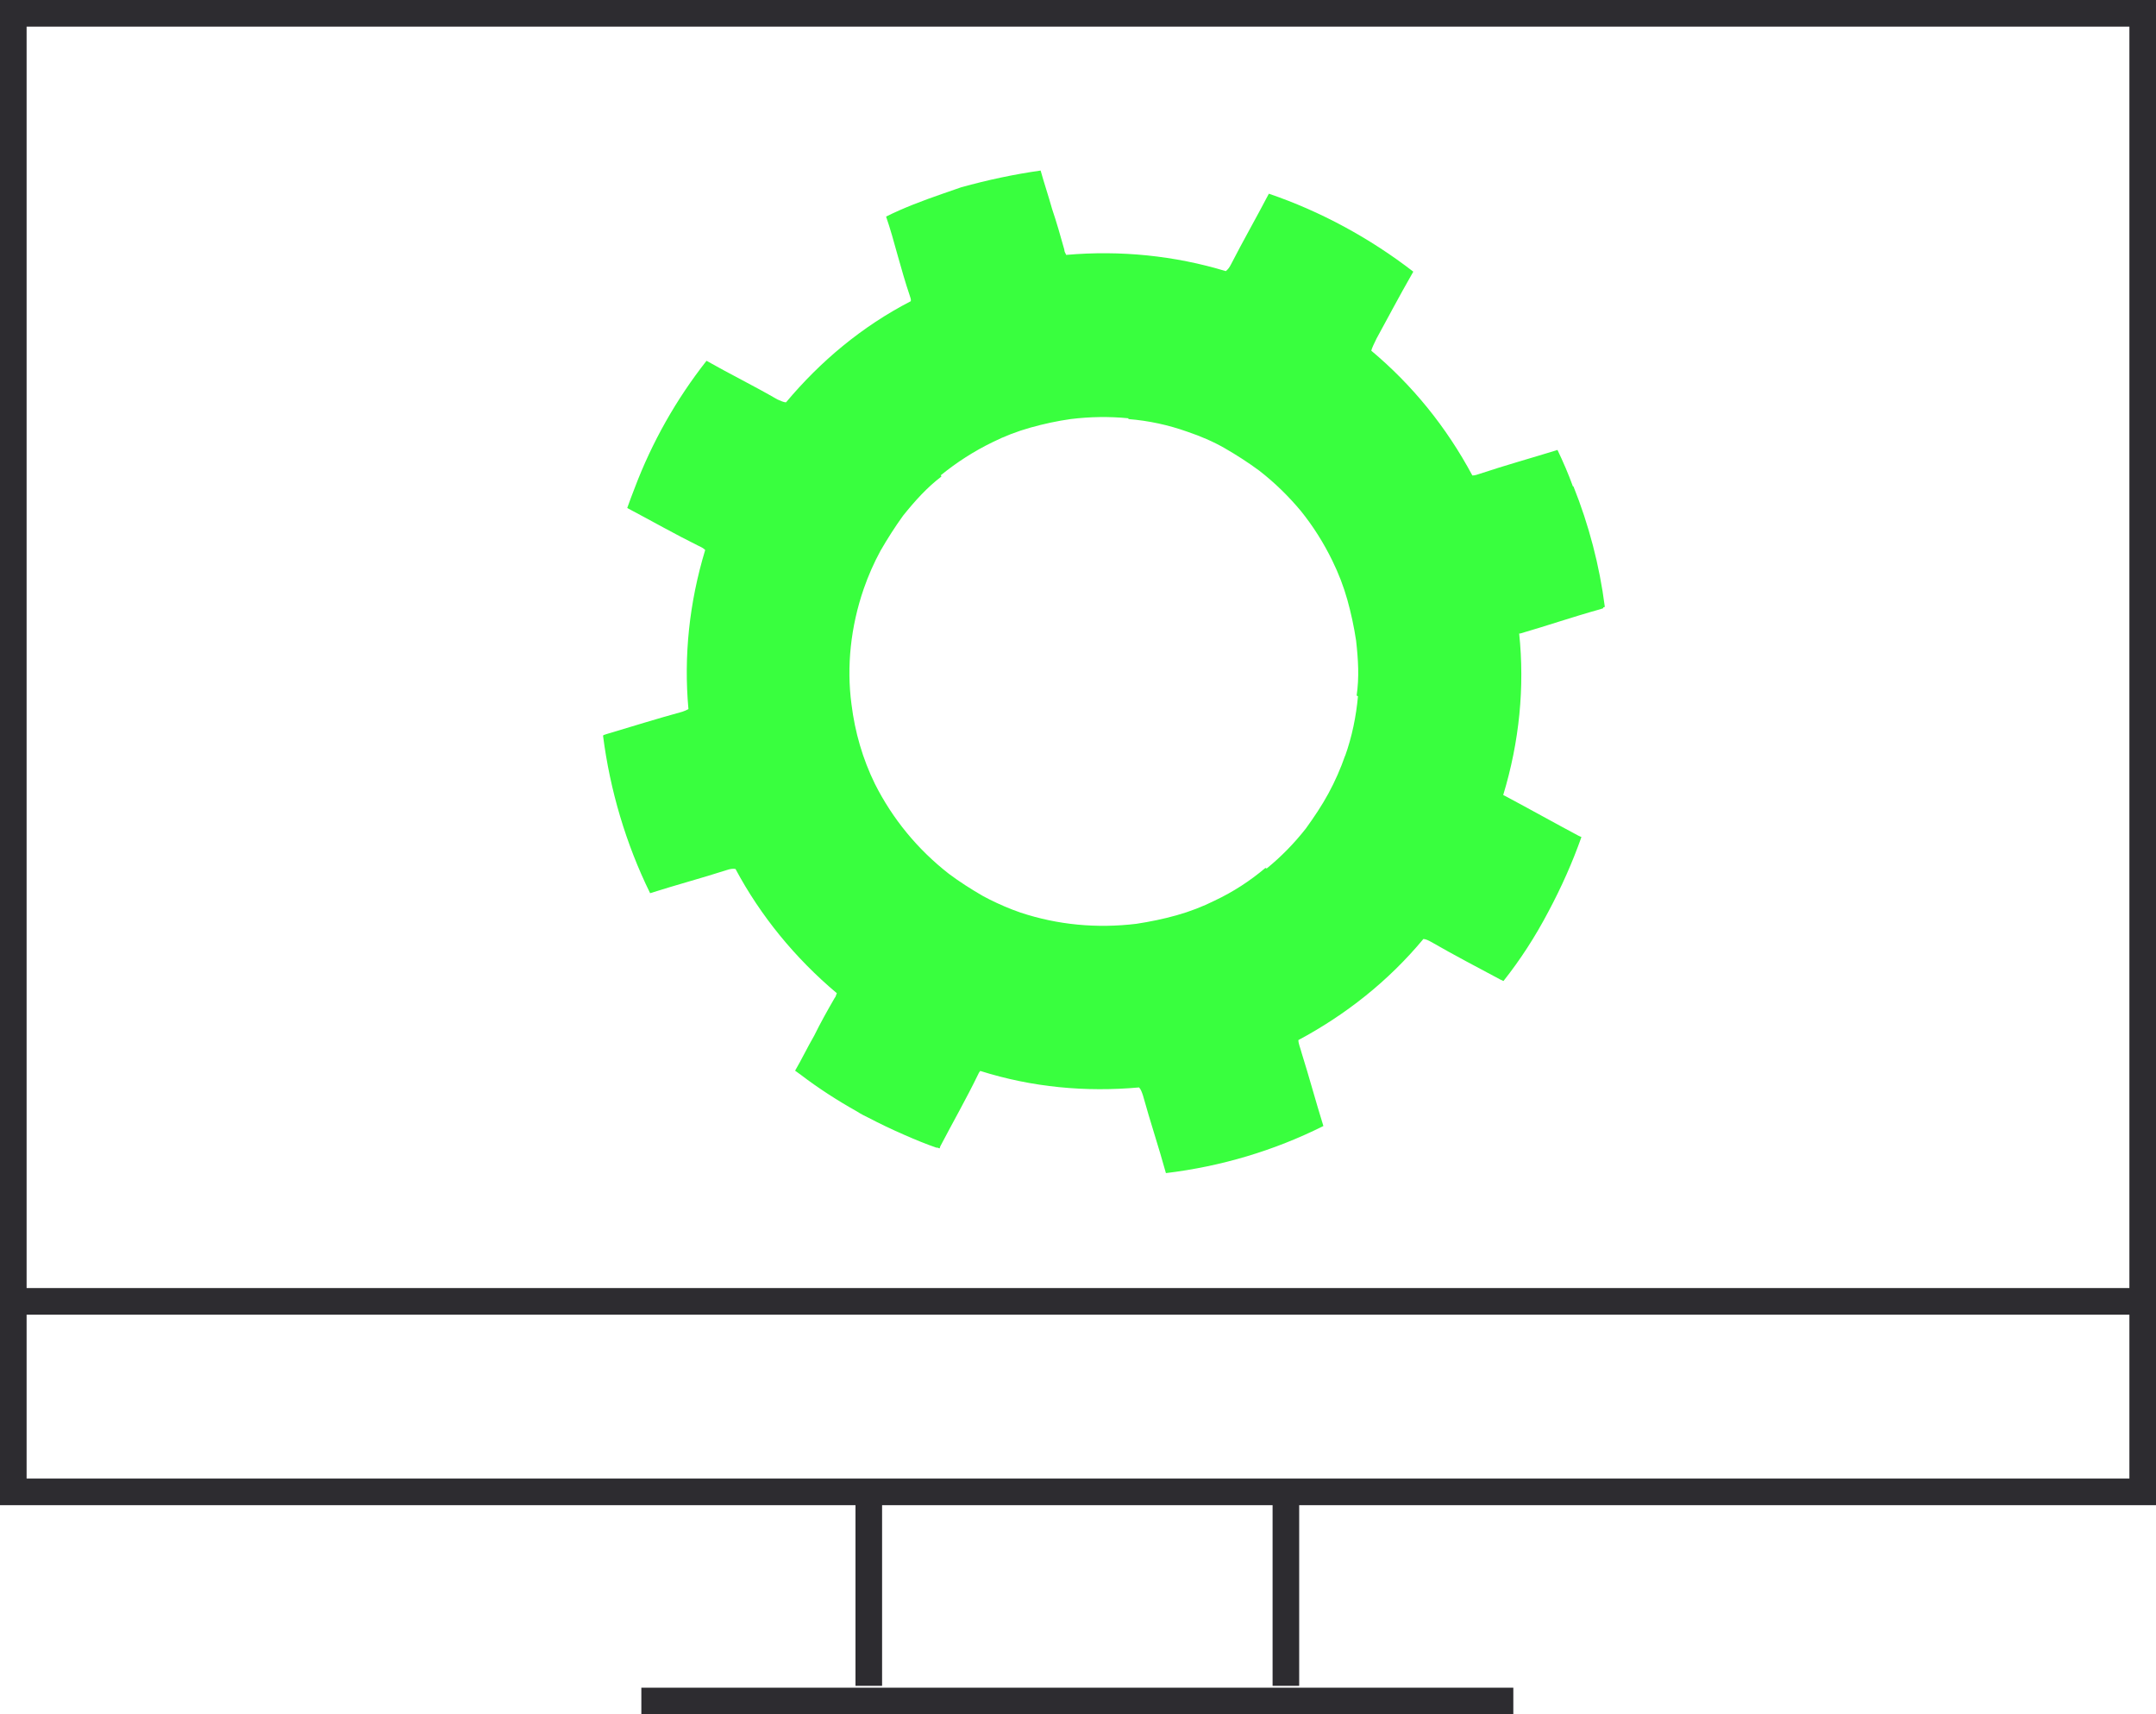
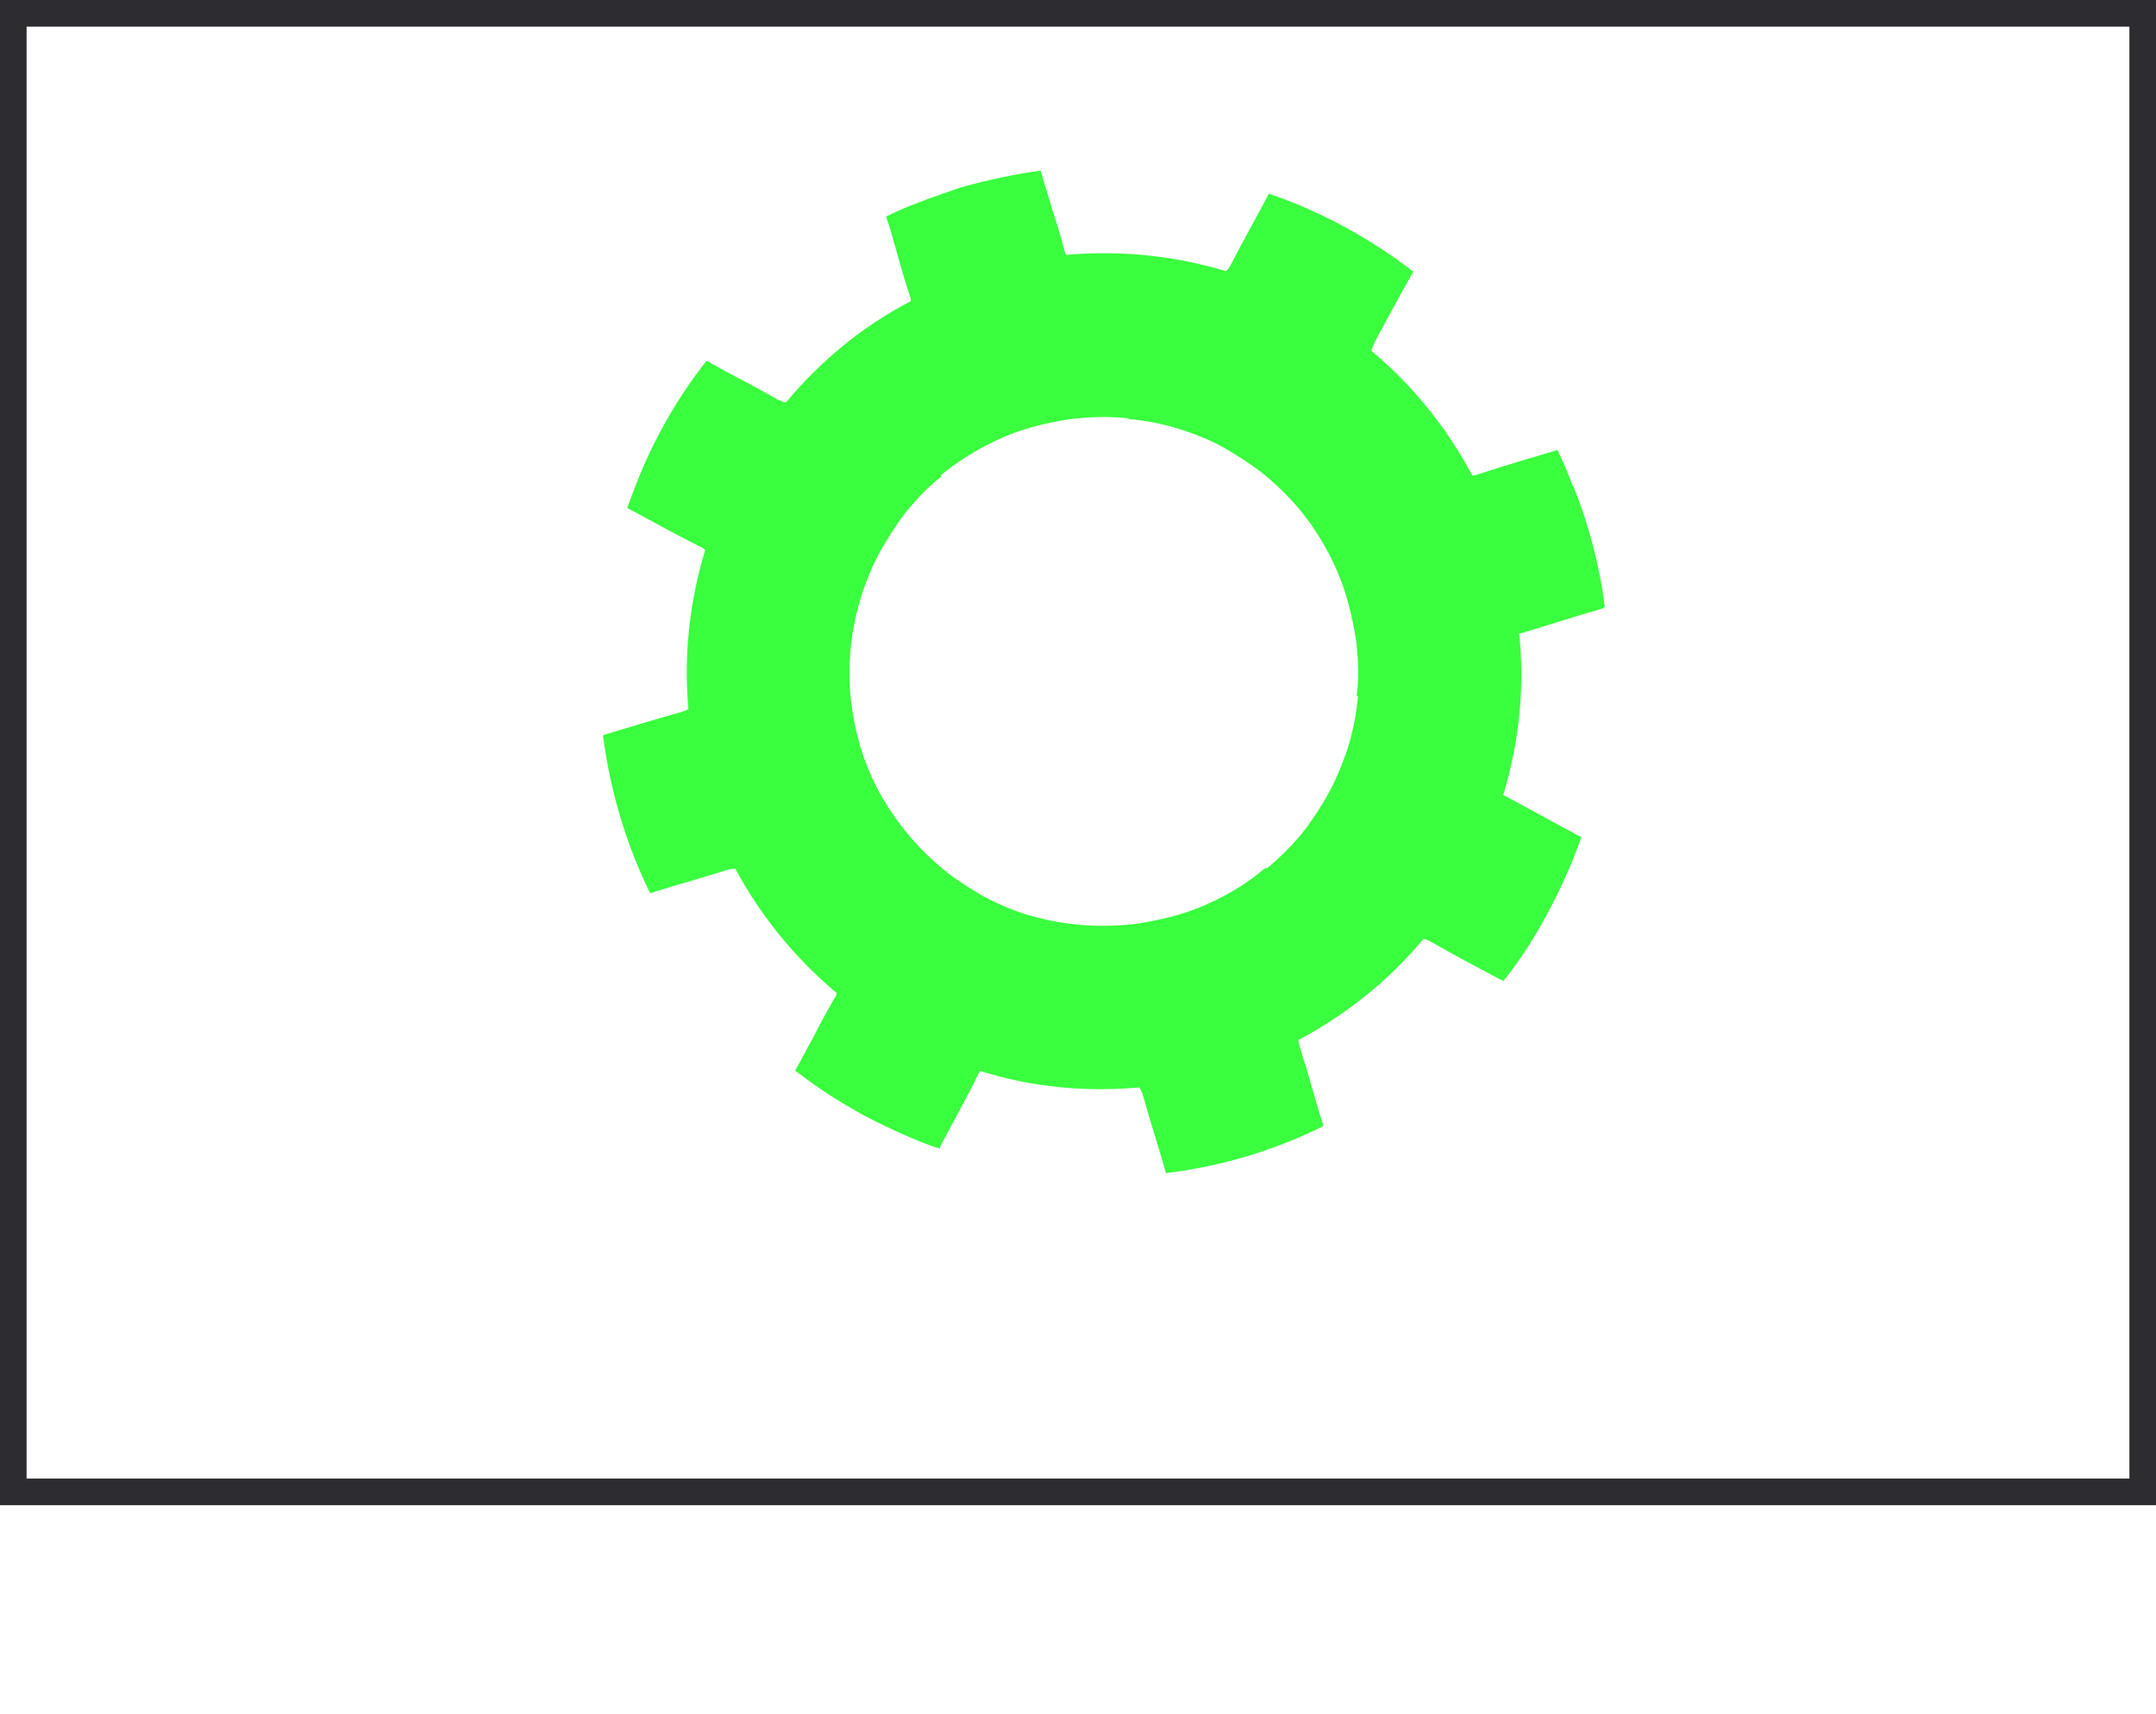
<svg xmlns="http://www.w3.org/2000/svg" id="Layer_2" data-name="Layer 2" viewBox="0 0 81.05 64.43">
  <defs>
    <style>
      .cls-1 {
        fill: none;
        stroke: #2d2c30;
        stroke-miterlimit: 10;
      }

      .cls-2 {
        fill: #39ff3e;
      }
    </style>
  </defs>
  <g id="Ebene_1" data-name="Ebene 1">
    <rect class="cls-1" x=".5" y=".5" width="80.05" height="55.57" />
    <g>
-       <line class="cls-1" x1="32.66" y1="56.07" x2="32.66" y2="63.36" />
-       <line class="cls-1" x1="48.34" y1="56.07" x2="48.34" y2="63.36" />
-     </g>
-     <line class="cls-1" x1="24.11" y1="63.93" x2="56.89" y2="63.93" />
-     <line class="cls-1" x1=".5" y1="48.91" x2="80.55" y2="48.91" />
+       </g>
    <path class="cls-2" d="M59.13,18.28c-.17-.47-.37-.93-.58-1.37l-.06.02c-.94.29-1.91.56-2.84.87-.12.04-.2.07-.3.07-.98-1.83-2.26-3.4-3.8-4.69.03-.11.1-.26.2-.46.19-.35.38-.7.57-1.05,0,0,0-.01.01-.02.26-.48.52-.95.8-1.44-1.63-1.26-3.49-2.27-5.43-2.93-.47.9-.98,1.79-1.42,2.65-.06.12-.12.2-.2.26-1.91-.58-3.96-.79-6-.61-.02-.06-.07-.11-.07-.2-.14-.5-.29-1.03-.46-1.53-.14-.5-.3-.97-.43-1.44-.99.14-1.98.35-2.99.63l-.72.25c-.72.25-1.44.52-2.1.85.16.46.3.97.43,1.44.15.53.29,1.03.46,1.53.03.09.05.14.04.21-1.84.95-3.4,2.26-4.69,3.8-.1,0-.21-.06-.33-.11-.88-.51-1.78-.95-2.66-1.45-1.14,1.45-2.05,3.06-2.7,4.78-.1.25-.19.5-.28.75t.05.03c.87.46,1.75.96,2.62,1.39.11.05.19.09.26.16-.6,1.98-.81,3.99-.63,5.98-.07.04-.14.07-.23.1-.95.26-1.91.56-2.85.84l-.12.04s0,.01,0,.02c0,0,0,0-.01,0,.26,2.04.86,4.07,1.77,5.92.97-.31,1.95-.57,2.88-.87.12-.04.23-.06.33-.04.94,1.76,2.24,3.35,3.81,4.67-.03.05-.03.12-.09.19-.26.45-.53.93-.76,1.4-.26.45-.47.89-.72,1.32.07.05.14.1.22.16.67.51,1.37.96,2.1,1.37.08.05.16.1.24.14.06.03.12.06.18.09.44.23.9.45,1.36.65.41.18.82.35,1.23.49,0,0,0,0,0-.01.03,0,.06.02.09.03.03,0,.02-.04.04-.08.47-.9.98-1.79,1.43-2.72.02-.05.05-.08.07-.11,1.96.62,3.98.8,5.97.62.07.07.11.19.15.31.27.98.59,1.93.86,2.91,2.07-.25,4.06-.84,5.92-1.77-.29-.93-.53-1.83-.81-2.72-.06-.23-.13-.37-.13-.51,1.76-.94,3.37-2.2,4.7-3.8.1.01.18.05.29.11.85.49,1.75.96,2.61,1.42l.11.05c.64-.81,1.19-1.66,1.69-2.61.49-.92.9-1.84,1.24-2.8-.03-.01-.08-.04-.11-.05-.92-.49-1.83-1-2.75-1.49-.03-.01-.05-.03-.08-.04.61-2.01.81-4.06.6-6.07h.04c1-.29,1.99-.63,3-.91l.12-.04s0-.02,0-.03l.06-.02c-.2-1.56-.6-3.08-1.18-4.53ZM50.57,28.39c-.17.49-.38.97-.63,1.43s-.54.89-.85,1.32c-.44.56-.93,1.06-1.47,1.5l-.05-.02c-.58.49-1.21.9-1.91,1.23-.44.22-.93.41-1.43.55-.5.14-.99.24-1.51.32-1.49.18-2.96.04-4.35-.42-.41-.14-.8-.31-1.18-.5-.08-.04-.16-.08-.23-.12-.45-.26-.89-.54-1.29-.84-1.18-.92-2.12-2.07-2.78-3.38-.46-.94-.75-1.94-.88-2.99-.19-1.42-.03-2.92.46-4.34.17-.49.38-.97.63-1.43.26-.45.54-.89.85-1.32.45-.56.9-1.06,1.44-1.47l-.02-.05c.59-.48,1.24-.9,1.94-1.24.44-.22.93-.41,1.43-.55s1.01-.25,1.51-.32c.73-.09,1.45-.1,2.17-.03v.03c.76.06,1.5.22,2.23.48.47.16.95.36,1.4.62s.87.53,1.29.84c.58.45,1.1.96,1.56,1.51.46.57.86,1.2,1.19,1.88.23.47.42.96.56,1.46.14.5.25,1.01.33,1.54.08.72.12,1.38.02,2.06l.05.03c-.07.75-.22,1.51-.49,2.26Z" />
  </g>
</svg>